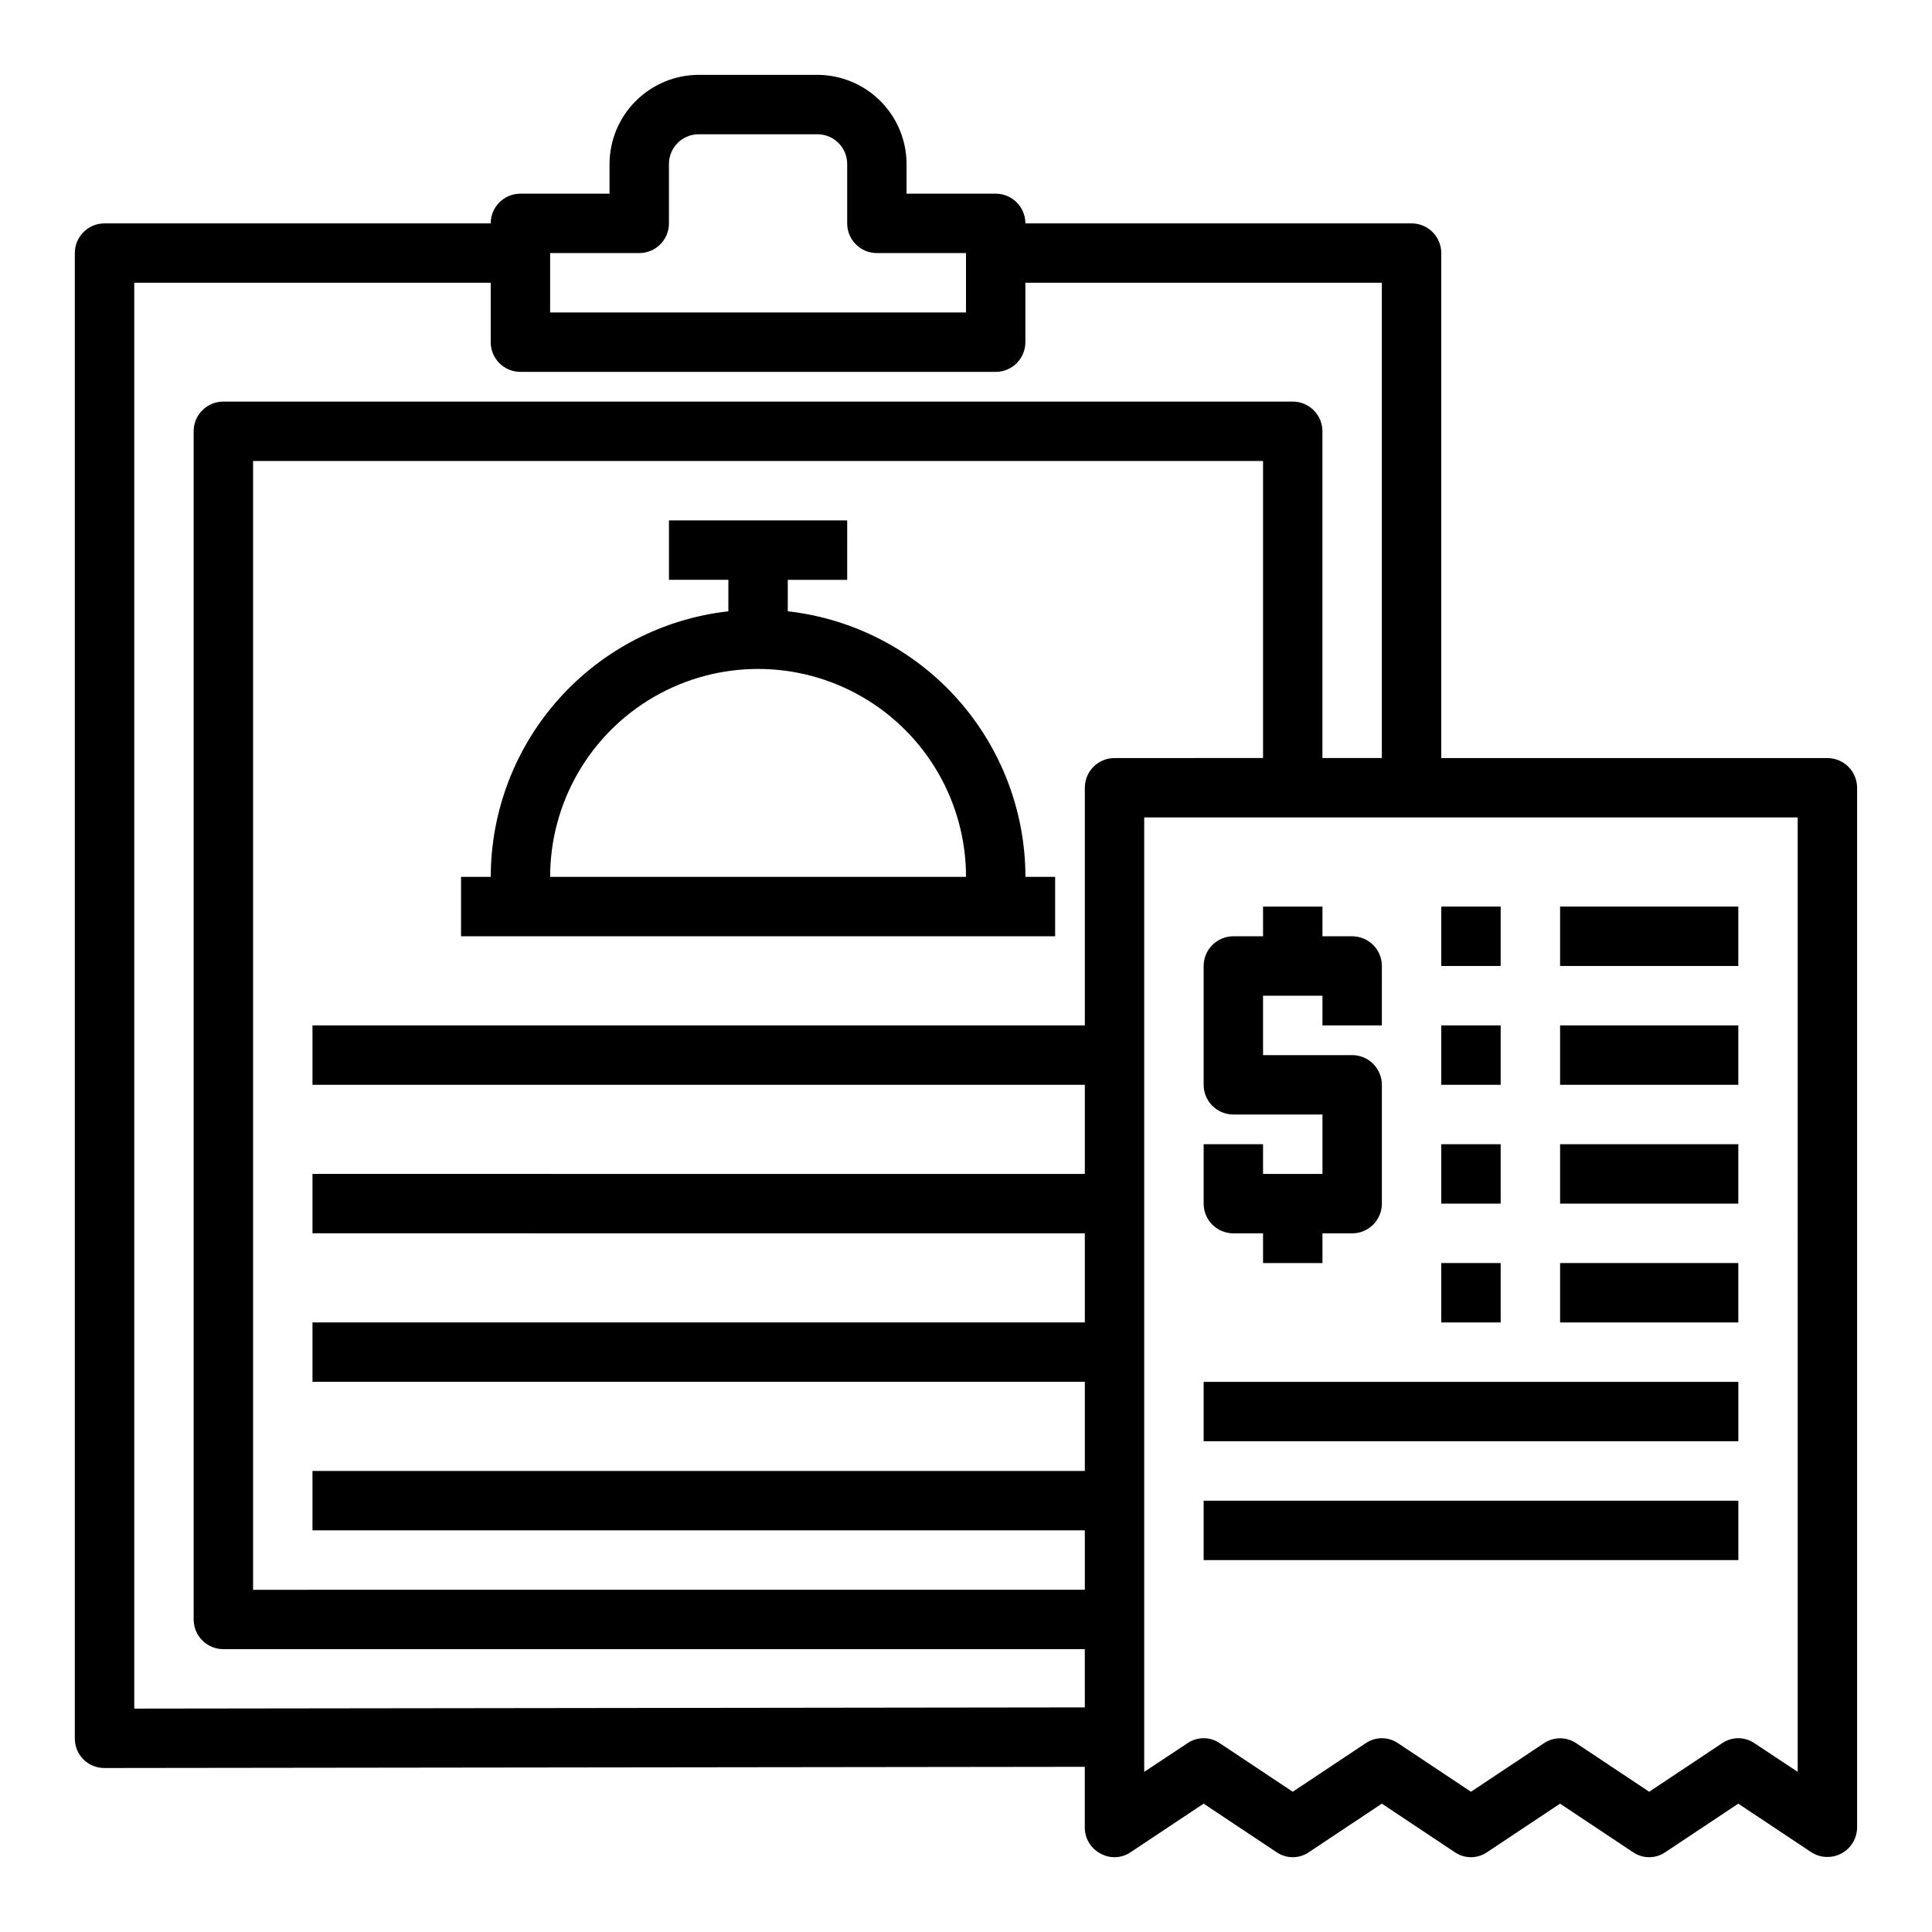
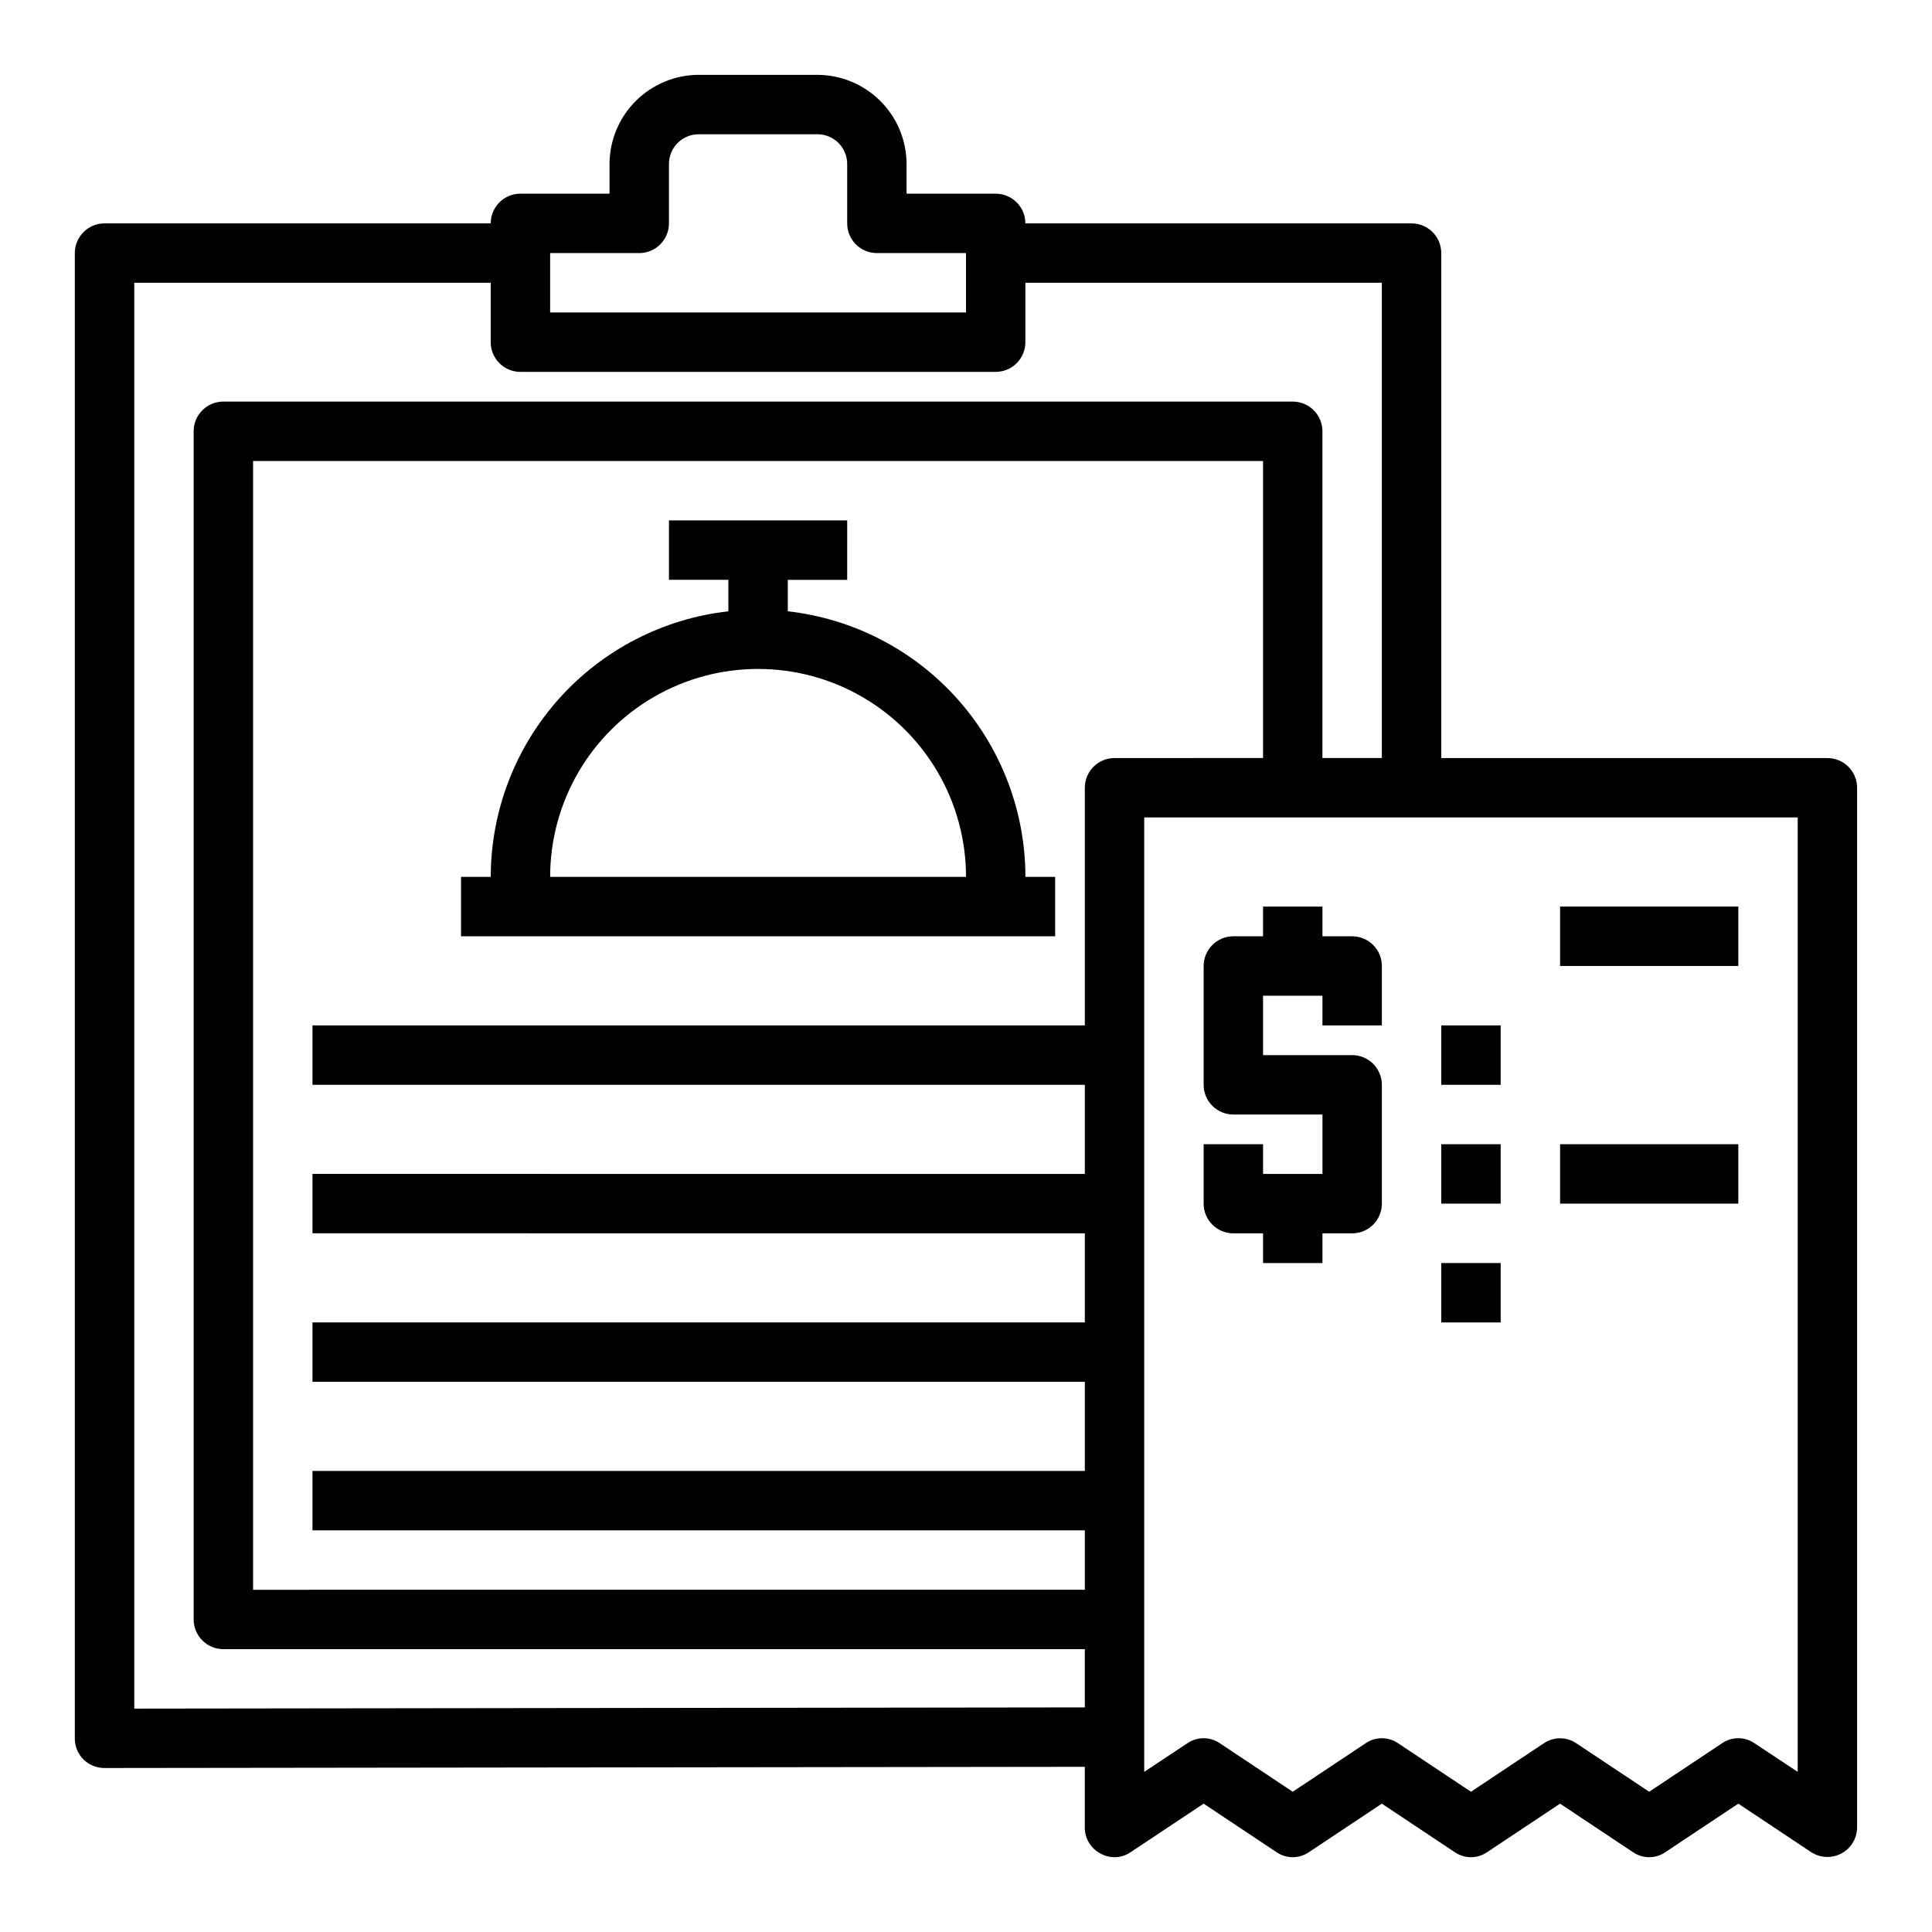
<svg xmlns="http://www.w3.org/2000/svg" fill="#000000" width="800px" height="800px" version="1.1" viewBox="144 144 512 512">
  <g>
    <path d="m628.29 344.89h-102.34v-133.82c0-2.09-0.828-4.09-2.305-5.566-1.477-1.477-3.477-2.305-5.566-2.305h-102.34c0-2.09-0.828-4.09-2.305-5.566-1.477-1.477-3.481-2.309-5.566-2.309h-23.617v-7.871c-0.02-6.258-2.512-12.254-6.938-16.676-4.426-4.426-10.422-6.922-16.68-6.941h-31.488c-6.254 0.02-12.25 2.516-16.676 6.941-4.426 4.422-6.918 10.418-6.938 16.676v7.871h-23.617c-4.348 0-7.871 3.527-7.871 7.875h-102.34c-4.348 0-7.875 3.523-7.875 7.871v393.6c-0.02 2.094 0.805 4.109 2.285 5.59 1.48 1.48 3.496 2.301 5.59 2.281l259.78-0.316v16.062c-0.023 2.906 1.59 5.582 4.172 6.926 2.531 1.414 5.648 1.262 8.027-0.395l19.289-12.832 19.285 12.832c2.602 1.812 6.055 1.812 8.66 0l19.285-12.832 19.285 12.832c2.606 1.812 6.059 1.812 8.66 0l19.285-12.832 19.285 12.832h0.004c2.602 1.812 6.055 1.812 8.656 0l19.289-12.832 19.285 12.832c2.414 1.59 5.5 1.73 8.047 0.367s4.141-4.012 4.156-6.898v-275.52c0-2.086-0.832-4.09-2.305-5.566-1.477-1.477-3.481-2.305-5.566-2.305zm-338.5-133.82h23.617c2.086 0 4.09-0.828 5.566-2.305 1.477-1.477 2.305-3.481 2.305-5.566v-15.746c0-4.348 3.523-7.871 7.871-7.871h31.488c2.09 0 4.09 0.828 5.566 2.305 1.477 1.477 2.309 3.481 2.309 5.566v15.746c0 2.086 0.828 4.09 2.305 5.566 1.477 1.477 3.477 2.305 5.566 2.305h23.617v15.742h-110.21zm141.7 385.41-251.91 0.316v-377.86h94.465v15.746c0 2.086 0.828 4.09 2.305 5.566 1.477 1.477 3.481 2.305 5.566 2.305h125.95c2.086 0 4.09-0.828 5.566-2.305 1.477-1.477 2.305-3.481 2.305-5.566v-15.746h94.465v125.95h-15.746v-86.594c0-2.086-0.828-4.09-2.305-5.566s-3.477-2.305-5.566-2.305h-283.39c-4.348 0-7.875 3.523-7.875 7.871v314.88c0 2.086 0.832 4.09 2.309 5.566 1.477 1.477 3.477 2.305 5.566 2.305h228.29zm7.871-251.59c-4.348 0-7.871 3.523-7.871 7.871v62.977h-204.68v15.742l204.68 0.004v23.617l-204.68-0.004v15.742l204.68 0.004v23.617l-204.68-0.004v15.742l204.68 0.004v23.617h-204.68v15.742h204.68v15.742l-220.42 0.004v-299.14h267.65v78.719zm181.05 268.67-11.414-7.559c-2.602-1.809-6.055-1.809-8.66 0l-19.285 12.832-19.285-12.832c-2.613-1.781-6.051-1.781-8.66 0l-19.285 12.832-19.285-12.832h-0.004c-2.602-1.809-6.055-1.809-8.656 0l-19.289 12.832-19.285-12.832c-2.602-1.809-6.059-1.809-8.66 0l-11.414 7.559v-252.93h173.18z" />
    <path d="m470.85 470.85h7.871v7.871h15.742v-7.871h7.875c2.086 0 4.09-0.832 5.566-2.305 1.477-1.477 2.305-3.481 2.305-5.566v-31.488c0-2.09-0.828-4.09-2.305-5.566-1.477-1.477-3.481-2.309-5.566-2.309h-23.617v-15.742h15.742v7.871h15.742l0.004-15.742c0-2.09-0.828-4.09-2.305-5.566-1.477-1.477-3.481-2.309-5.566-2.309h-7.875v-7.871h-15.742v7.871h-7.871c-4.348 0-7.871 3.527-7.871 7.875v31.488c0 2.086 0.828 4.09 2.305 5.566 1.477 1.473 3.477 2.305 5.566 2.305h23.617v15.742h-15.746v-7.871h-15.742v15.746c0 2.086 0.828 4.09 2.305 5.566 1.477 1.473 3.477 2.305 5.566 2.305z" />
-     <path d="m525.95 384.25h15.742v15.742h-15.742z" />
    <path d="m525.95 415.74h15.742v15.742h-15.742z" />
    <path d="m525.95 447.23h15.742v15.742h-15.742z" />
    <path d="m557.44 384.25h47.23v15.742h-47.23z" />
-     <path d="m557.44 415.74h47.23v15.742h-47.23z" />
    <path d="m557.44 447.23h47.23v15.742h-47.23z" />
    <path d="m525.95 478.72h15.742v15.742h-15.742z" />
-     <path d="m557.44 478.72h47.23v15.742h-47.23z" />
-     <path d="m462.98 510.21h141.7v15.742h-141.7z" />
-     <path d="m462.98 541.7h141.7v15.742h-141.7z" />
-     <path d="m352.77 306v-8.336h15.742l0.004-15.746h-47.234v15.742h15.742v8.336l0.004 0.004c-17.309 1.949-33.293 10.203-44.906 23.184-11.617 12.98-18.047 29.781-18.07 47.199h-7.871v15.742h157.44v-15.742h-7.871c-0.023-17.418-6.457-34.219-18.07-47.199-11.613-12.98-27.598-21.234-44.906-23.184zm-62.977 70.383c0-19.688 10.504-37.879 27.555-47.723 17.047-9.844 38.055-9.844 55.102 0 17.051 9.844 27.555 28.035 27.555 47.723z" />
+     <path d="m352.77 306v-8.336h15.742l0.004-15.746h-47.234v15.742h15.742v8.336l0.004 0.004c-17.309 1.949-33.293 10.203-44.906 23.184-11.617 12.98-18.047 29.781-18.07 47.199h-7.871v15.742h157.44v-15.742h-7.871c-0.023-17.418-6.457-34.219-18.07-47.199-11.613-12.98-27.598-21.234-44.906-23.184zm-62.977 70.383c0-19.688 10.504-37.879 27.555-47.723 17.047-9.844 38.055-9.844 55.102 0 17.051 9.844 27.555 28.035 27.555 47.723" />
  </g>
</svg>